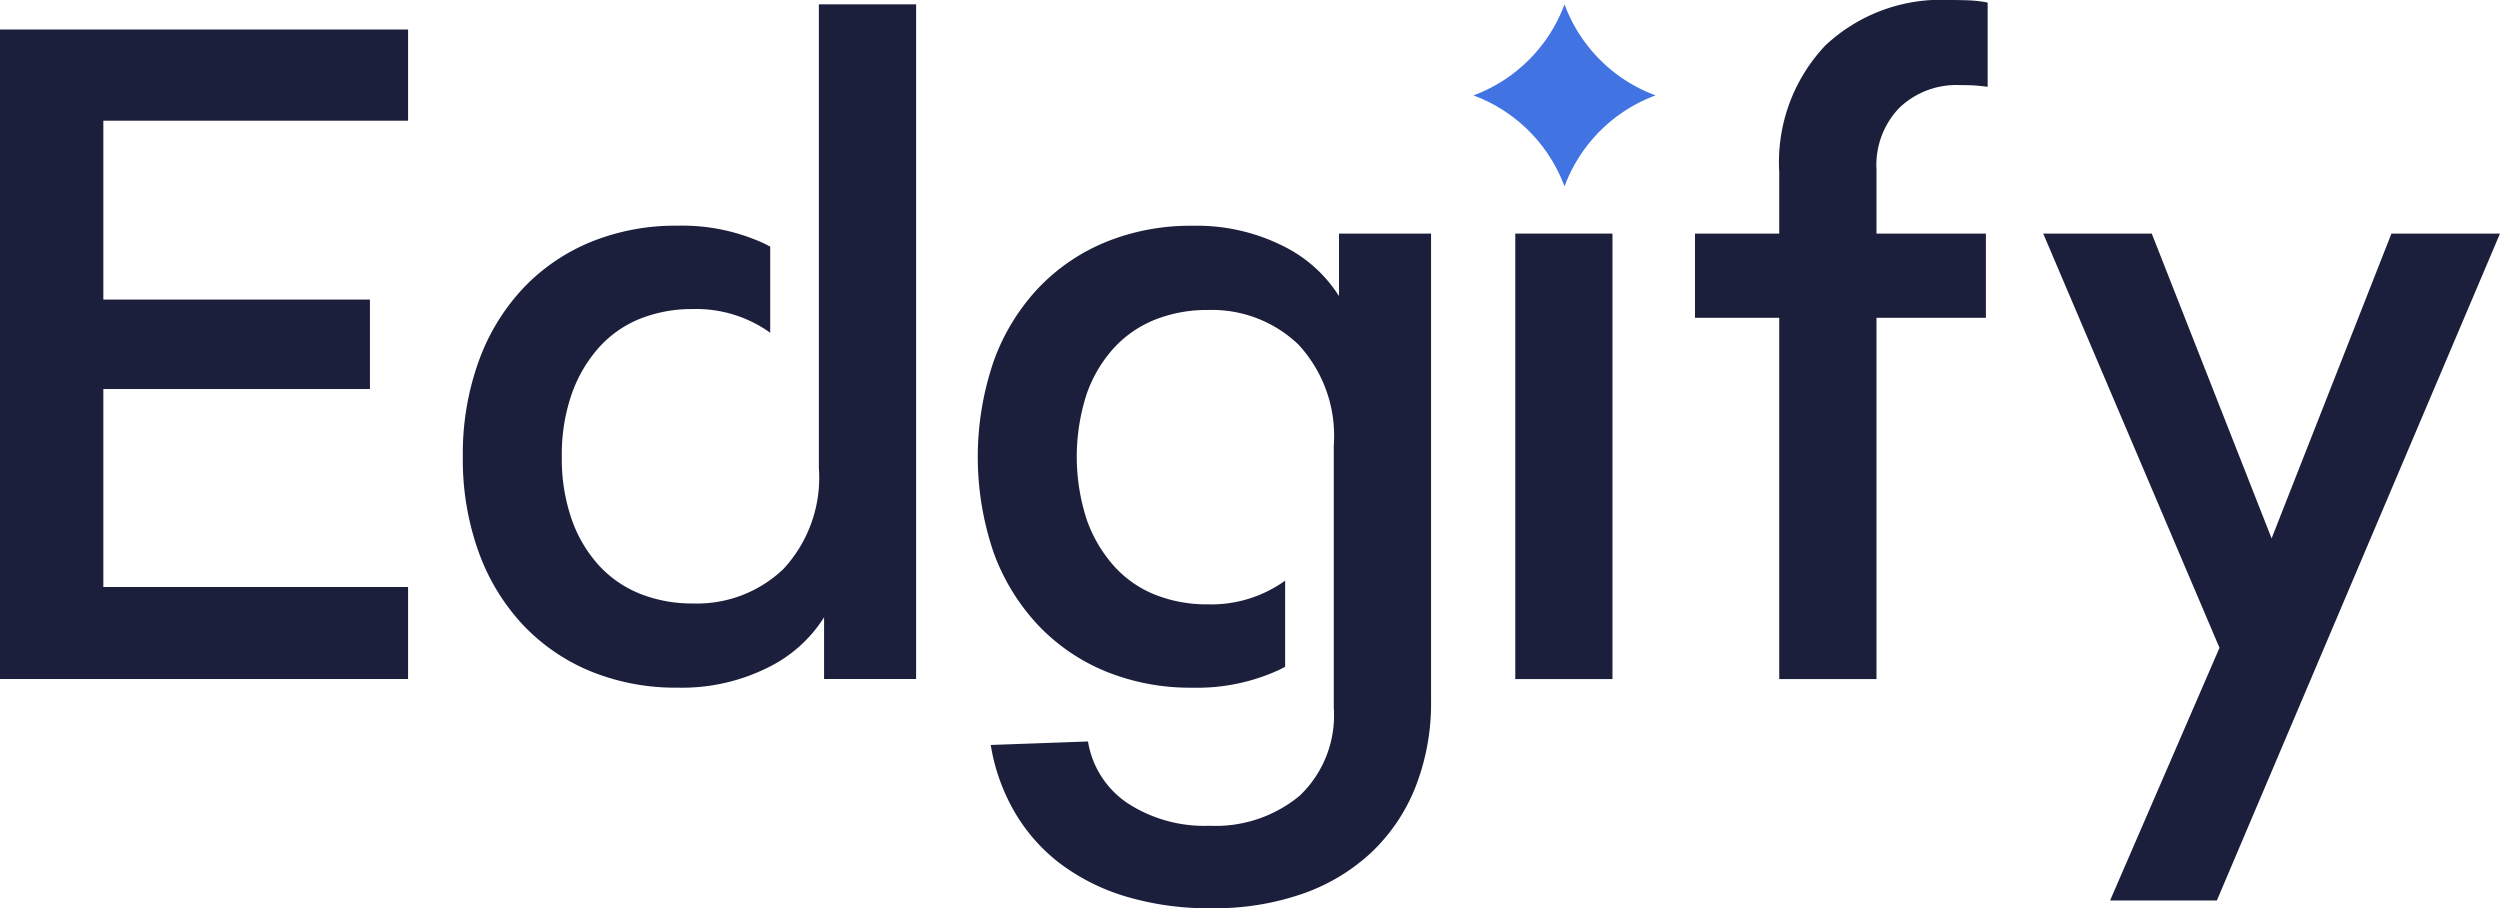
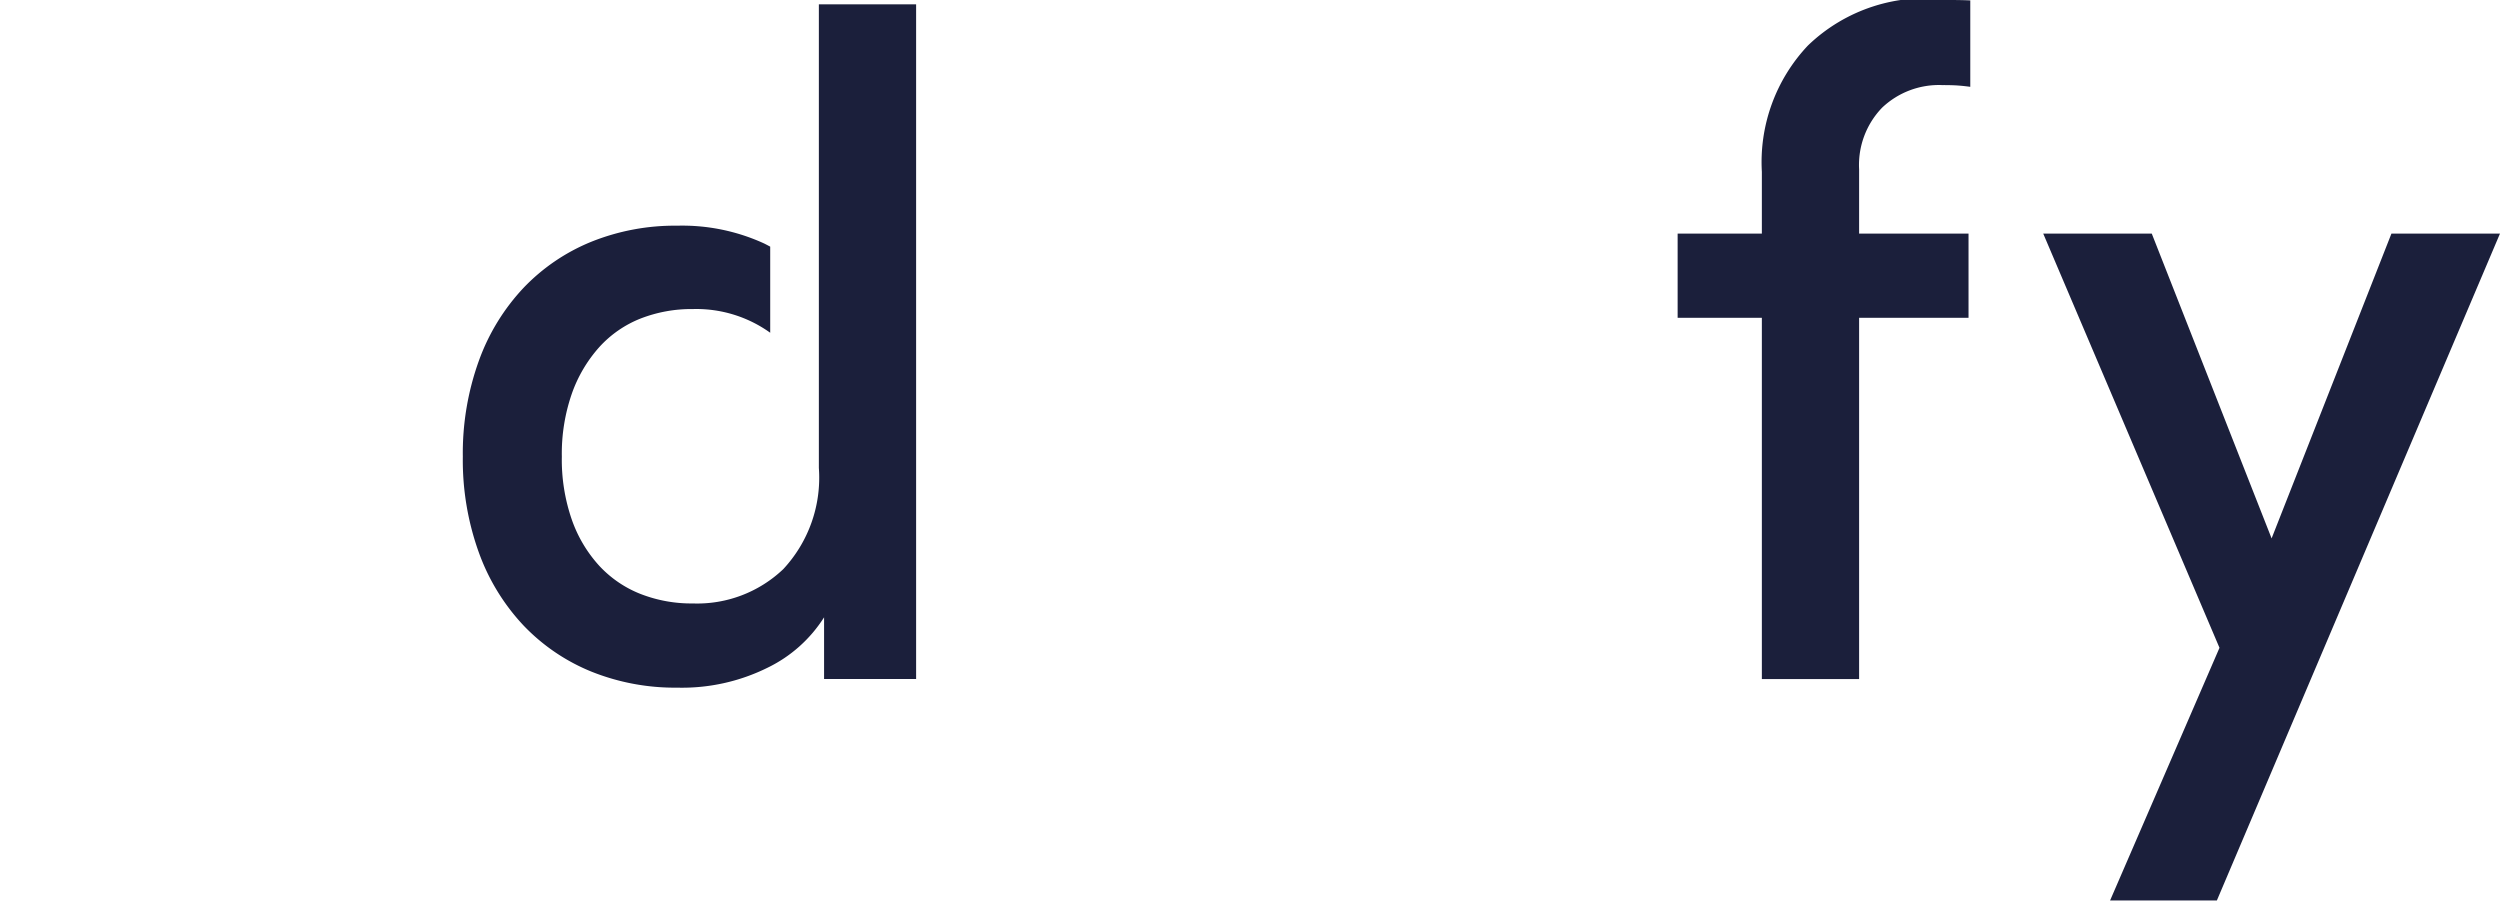
<svg xmlns="http://www.w3.org/2000/svg" width="117.01" height="42.513" viewBox="0 0 117.01 42.513">
  <g id="Artwork_1" data-name="Artwork 1" transform="translate(58.505 21.256)">
    <g id="Artwork_1-2" data-name="Artwork 1" transform="translate(-58.505 -21.256)">
      <g id="Group_91" data-name="Group 91" transform="translate(68.963 0.203)">
-         <path id="Path_47" data-name="Path 47" d="M329.673.959h0a7.214,7.214,0,0,0,4.262,4.262h0a7.214,7.214,0,0,0-4.262,4.262h0a7.213,7.213,0,0,0-4.262-4.262h0A7.213,7.213,0,0,0,329.673.959Z" transform="translate(-325.411 -0.959)" fill="#4273e2" />
-       </g>
-       <path id="Path_48" data-name="Path 48" d="M334.651,72.439V51.589H339.2v20.85Z" transform="translate(-263.73 -40.656)" fill="#1b1f3b" />
-       <path id="Path_49" data-name="Path 49" d="M386.255,0q.569,0,.975.02a5.64,5.64,0,0,1,.813.1V4.064q-.284-.04-.569-.061t-.732-.02a3.861,3.861,0,0,0-2.825,1.056,3.858,3.858,0,0,0-1.077,2.886v3.008h5.121v3.942h-5.121V31.783h-4.552V14.875h-3.942V10.933h3.942V8.047a7.948,7.948,0,0,1,2.154-5.914A7.9,7.9,0,0,1,386.255,0Z" transform="translate(-295.013)" fill="#1b1f3b" />
+         </g>
+       <path id="Path_49" data-name="Path 49" d="M386.255,0q.569,0,.975.02V4.064q-.284-.04-.569-.061t-.732-.02a3.861,3.861,0,0,0-2.825,1.056,3.858,3.858,0,0,0-1.077,2.886v3.008h5.121v3.942h-5.121V31.783h-4.552V14.875h-3.942V10.933h3.942V8.047a7.948,7.948,0,0,1,2.154-5.914A7.9,7.9,0,0,1,386.255,0Z" transform="translate(-295.013)" fill="#1b1f3b" />
      <path id="Path_50" data-name="Path 50" d="M454.38,82.8,459.5,70.976l-8.25-19.387h5.08l5.609,14.266,5.609-14.266h5.08L459.378,82.8Z" transform="translate(-355.619 -40.656)" fill="#1b1f3b" />
      <path id="Path_51" data-name="Path 51" d="M118.88.959v21.7a6.28,6.28,0,0,1-1.666,4.735A5.844,5.844,0,0,1,112.986,29a6.552,6.552,0,0,1-2.459-.447,5.264,5.264,0,0,1-1.93-1.321,6.259,6.259,0,0,1-1.28-2.154,8.562,8.562,0,0,1-.467-2.947,8.564,8.564,0,0,1,.467-2.947,6.493,6.493,0,0,1,1.28-2.175,5.179,5.179,0,0,1,1.93-1.341,6.569,6.569,0,0,1,2.459-.447,5.932,5.932,0,0,1,3.617,1.109V12.3c-.094-.05-.187-.1-.284-.148a9.188,9.188,0,0,0-4.064-.833,10.486,10.486,0,0,0-4.024.752,9.152,9.152,0,0,0-3.17,2.154,9.858,9.858,0,0,0-2.093,3.414,12.741,12.741,0,0,0-.752,4.491,12.739,12.739,0,0,0,.752,4.491,9.86,9.86,0,0,0,2.093,3.414,9.149,9.149,0,0,0,3.17,2.154,10.49,10.49,0,0,0,4.024.752,9.01,9.01,0,0,0,4.227-.935,6.458,6.458,0,0,0,2.642-2.357v2.886h4.308V.959Z" transform="translate(-80.554 -0.756)" fill="#1b1f3b" />
-       <path id="Path_52" data-name="Path 52" d="M4.837,10.788H19.1V6.52H0v30.4H19.1V32.613H4.837V23.347H17.314V19.16H4.837V10.788Z" transform="translate(0 -5.139)" fill="#1b1f3b" />
-       <path id="Path_53" data-name="Path 53" d="M232.848,50.229v2.926a6.466,6.466,0,0,0-2.642-2.357,9.013,9.013,0,0,0-4.227-.935,10.486,10.486,0,0,0-4.024.752,9.152,9.152,0,0,0-3.17,2.154,9.859,9.859,0,0,0-2.093,3.414,13.849,13.849,0,0,0,0,9,9.9,9.9,0,0,0,2.093,3.394,9.149,9.149,0,0,0,3.17,2.154,10.49,10.49,0,0,0,4.024.752,9.191,9.191,0,0,0,4.064-.833c.1-.048.191-.1.284-.147v-4.03a5.931,5.931,0,0,1-3.617,1.109,6.552,6.552,0,0,1-2.459-.447,5.161,5.161,0,0,1-1.93-1.341,6.488,6.488,0,0,1-1.28-2.174,9.524,9.524,0,0,1,0-5.893,6.268,6.268,0,0,1,1.28-2.154,5.287,5.287,0,0,1,1.93-1.321,6.569,6.569,0,0,1,2.459-.447,5.847,5.847,0,0,1,4.227,1.606,6.281,6.281,0,0,1,1.666,4.735V72.42A5.185,5.185,0,0,1,231,76.545a6.165,6.165,0,0,1-4.207,1.4,6.588,6.588,0,0,1-3.841-1.057A4.3,4.3,0,0,1,221.1,74l-4.552.163a9.117,9.117,0,0,0,1.1,3.109,8.256,8.256,0,0,0,2.093,2.4,9.783,9.783,0,0,0,3.068,1.565,13.545,13.545,0,0,0,4.105.569,12.515,12.515,0,0,0,4.207-.671,9.1,9.1,0,0,0,3.231-1.931,8.548,8.548,0,0,0,2.073-3.068,10.7,10.7,0,0,0,.731-4.044V50.229Z" transform="translate(-170.177 -39.296)" fill="#1b1f3b" />
    </g>
  </g>
</svg>